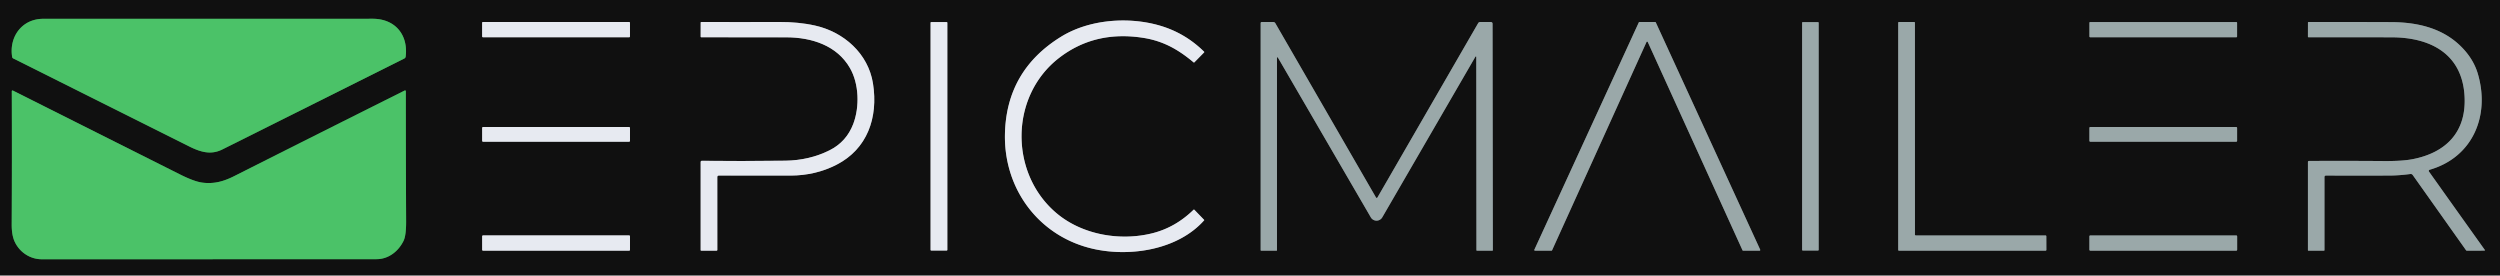
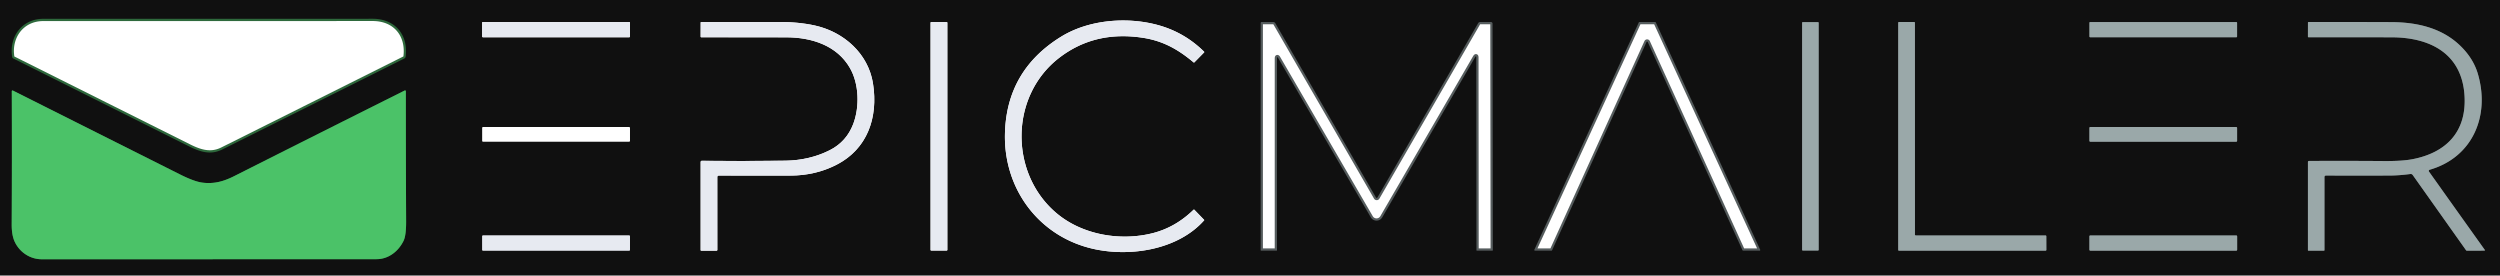
<svg xmlns="http://www.w3.org/2000/svg" viewBox="0 0 1107 122">
  <g fill="none" stroke-width="2">
    <path stroke="#2e693c" vector-effect="non-scaling-stroke" d="M179.63 25.07c1.19-9.58-4.6-16.77-14.65-16.76q-76.51.03-145.83.02c-9.44 0-15.21 7.99-13.77 16.91a.89.89 0 0 0 .48.64Q44.77 45.34 83.69 64.8c5.16 2.58 9.71 3.9 14.74 1.39q40.03-19.98 80.6-40.28.52-.26.6-.84" />
-     <path vector-effect="non-scaling-stroke" d="M468.33 94.81c-21.37-17.43-21.51-52.14.73-69.24q15.92-12.24 37.42-8.77c8.81 1.43 15.41 5.25 22.03 10.81q.19.16.36-.01l4.3-4.38q.17-.17-.01-.34-8.44-8.3-19.63-11.56c-13.73-4-31.09-2.83-43.69 4.94q-24.28 14.98-24.85 43.15c-.5 24.6 15.33 45.57 39.45 50.86 16.21 3.55 37.18.33 48.76-12.72q.08-.1-.01-.19l-4.34-4.49a.23.23 0 0 0-.33-.01q-8.05 7.87-18.28 10.43c-14.19 3.55-30.66.7-41.91-8.48M278.95 10.07a.32.32 0 0 0-.32-.32h-64.82a.32.32 0 0 0-.32.32v6.1a.32.32 0 0 0 .32.32h64.82a.32.32 0 0 0 .32-.32v-6.1m39.38 67.66q15.99.05 31.77.01 11.05-.04 20.33-4.8c13.6-6.97 18.51-20.85 16.13-35.94-2.1-13.31-12.95-22.89-25.82-25.72q-7.16-1.58-15.95-1.55-17.08.07-34.24 0-.29 0-.29.3l-.01 6.2q0 .29.29.28 19.46-.05 37.79.02c11.02.05 22.26 3.56 28.04 13.63 4 6.96 4.31 17.07 1.48 24.62q-3.02 8.02-10.58 11.79-8.89 4.44-19.6 4.58-19.92.25-36.83.05-.59-.01-.59.58v38.97q0 .24.25.24l6.79.01q.34 0 .34-.34l-.01-32.23q0-.71.71-.7m101.15-67.68a.27.27 0 0 0-.27-.27h-6.88a.27.27 0 0 0-.27.27v100.62a.27.27 0 0 0 .27.27h6.88a.27.27 0 0 0 .27-.27V10.05" stroke="#7c7d81" />
    <path vector-effect="non-scaling-stroke" d="M653.7 25.55l.07 85.21q0 .23.24.23l6.75.01q.27 0 .27-.26l-.13-100.17q0-.82-.83-.82h-4.62q-.63 0-.95.55l-44.57 77.15a.37.37 0 0 1-.64 0l-44.57-77.17a1.08 1.07-15 0 0-.93-.53h-5.05q-.52 0-.52.52v100.47q0 .26.27.26l6.74-.01q.22 0 .22-.22V25.94q0-1.15.57-.16L607 96.25a2.93 2.93 0 0 0 5.06 0l41.08-70.85q.56-.96.56.15m75.37-6.94a.31.31 0 0 1 .56 0l41.95 92.21a.31.31 0 0 0 .28.18h7.27a.31.31 0 0 0 .28-.44L733.19 9.93a.31.31 0 0 0-.28-.18h-6.97a.31.31 0 0 0-.28.18l-46.24 100.63a.31.31 0 0 0 .28.44h7.28a.31.31 0 0 0 .28-.18l41.81-92.21m76.23-8.55a.27.27 0 0 0-.27-.27h-6.78a.27.27 0 0 0-.27.27v100.6a.27.27 0 0 0 .27.27h6.78a.27.27 0 0 0 .27-.27V10.06m42.99 94.19a.35.35 0 0 1-.35-.35l-.01-93.8a.35.35 0 0 0-.35-.35h-6.7a.35.35 0 0 0-.35.35v100.55a.35.35 0 0 0 .35.35h64.9a.35.35 0 0 0 .35-.35l-.02-6.05a.35.35 0 0 0-.35-.35h-57.47m142.29-94.19a.3.3 0 0 0-.3-.3H925.5a.3.3 0 0 0-.3.3v6.14a.3.3 0 0 0 .3.3h64.78a.3.3 0 0 0 .3-.3v-6.14m39.43 67.67q15.68.06 28.19 0 4.16-.02 9.07-.67.71-.1 1.12.49l23.57 33.25q.14.19.37.19 7.59.05 8.02-.09a.06.05-29.6 0 0 .03-.08q-12.55-17.58-24.82-34.84a.53.53 0 0 1 .29-.81c19.25-5.57 26.76-24.1 21.34-42.5q-1.96-6.66-7.52-12.16c-8.27-8.17-19.42-10.67-30.89-10.72q-18.5-.07-36.54-.04a.28.28 0 0 0-.28.28l-.01 6.2a.28.28 0 0 0 .28.28q18.97-.04 36.9.02c16.82.05 31.01 7.12 32.16 25.82.99 15.97-8.08 25.25-23.04 28.14q-4.53.88-12.66.82-17.06-.13-33.11-.04-.53 0-.53.53v38.93q0 .27.28.27h6.78q.26 0 .26-.26V78.46q0-.74.74-.73" stroke="#555c5d" />
    <path stroke="#2e693c" vector-effect="non-scaling-stroke" d="M79.44 77.1L5.69 40.09a.33.33 0 0 0-.47.3q.11 30.82-.04 58.95-.03 4.85 1.36 7.77c2.16 4.58 6.76 7.69 11.97 7.69q74.8 0 148.24-.04c5.22-.01 9.61-3.38 11.93-8.08q1.18-2.38 1.15-8.74-.13-30.17-.13-57.55a.34.34 0 0 0-.49-.31q-35.78 17.89-75.48 37.89c-4.74 2.39-9.1 3.61-14.36 2.86q-3.57-.52-9.93-3.73" />
-     <path stroke="#7c7d81" vector-effect="non-scaling-stroke" d="M278.96 56.63a.38.38 0 0 0-.38-.38h-64.7a.38.38 0 0 0-.38.38v5.74a.38.38 0 0 0 .38.38h64.7a.38.38 0 0 0 .38-.38v-5.74" />
    <path stroke="#555c5d" vector-effect="non-scaling-stroke" d="M990.59 56.6a.35.35 0 0 0-.35-.35h-64.7a.35.35 0 0 0-.35.35v5.8a.35.35 0 0 0 .35.35h64.7a.35.35 0 0 0 .35-.35v-5.8" />
    <path stroke="#7c7d81" vector-effect="non-scaling-stroke" d="M278.96 104.61a.37.37 0 0 0-.37-.37h-64.72a.37.37 0 0 0-.37.37v6.02a.37.37 0 0 0 .37.37h64.72a.37.37 0 0 0 .37-.37v-6.02" />
    <path stroke="#555c5d" vector-effect="non-scaling-stroke" d="M990.61 104.61a.36.36 0 0 0-.36-.36h-64.7a.36.36 0 0 0-.36.36v6.02a.36.36 0 0 0 .36.36h64.7a.36.36 0 0 0 .36-.36v-6.02" />
  </g>
  <path fill="#101010" d="M0 0h1107v122H0V0zm179.63 25.07c1.19-9.58-4.6-16.77-14.65-16.76q-76.51.03-145.83.02c-9.44 0-15.21 7.99-13.77 16.91a.89.89 0 0 0 .48.64Q44.77 45.34 83.69 64.8c5.16 2.58 9.71 3.9 14.74 1.39q40.03-19.98 80.6-40.28.52-.26.6-.84zm288.7 69.74c-21.37-17.43-21.51-52.14.73-69.24q15.92-12.24 37.42-8.77c8.81 1.43 15.41 5.25 22.03 10.81q.19.16.36-.01l4.3-4.38q.17-.17-.01-.34-8.44-8.3-19.63-11.56c-13.73-4-31.09-2.83-43.69 4.94q-24.28 14.98-24.85 43.15c-.5 24.6 15.33 45.57 39.45 50.86 16.21 3.55 37.18.33 48.76-12.72q.08-.1-.01-.19l-4.34-4.49a.23.23 0 0 0-.33-.01q-8.05 7.87-18.28 10.43c-14.19 3.55-30.66.7-41.91-8.48zM278.95 10.07a.32.32 0 0 0-.32-.32h-64.82a.32.32 0 0 0-.32.32v6.1a.32.32 0 0 0 .32.32h64.82a.32.32 0 0 0 .32-.32v-6.1zm39.38 67.66q15.99.05 31.77.01 11.05-.04 20.33-4.8c13.6-6.97 18.51-20.85 16.13-35.94-2.1-13.31-12.95-22.89-25.82-25.72q-7.16-1.58-15.95-1.55-17.08.07-34.24 0-.29 0-.29.3l-.01 6.2q0 .29.29.28 19.46-.05 37.79.02c11.02.05 22.26 3.56 28.04 13.63 4 6.96 4.31 17.07 1.48 24.62q-3.02 8.02-10.58 11.79-8.89 4.44-19.6 4.58-19.92.25-36.83.05-.59-.01-.59.58v38.97q0 .24.25.24l6.79.01q.34 0 .34-.34l-.01-32.23q0-.71.71-.7zm101.15-67.68a.27.27 0 0 0-.27-.27h-6.88a.27.27 0 0 0-.27.27v100.62a.27.27 0 0 0 .27.27h6.88a.27.27 0 0 0 .27-.27V10.05zm234.22 15.5l.07 85.21q0 .23.24.23l6.75.01q.27 0 .27-.26l-.13-100.17q0-.82-.83-.82h-4.62q-.63 0-.95.55l-44.57 77.15a.37.37 0 0 1-.64 0l-44.57-77.17a1.08 1.07-15 0 0-.93-.53h-5.05q-.52 0-.52.52v100.47q0 .26.27.26l6.74-.01q.22 0 .22-.22V25.94q0-1.15.57-.16L607 96.25a2.93 2.93 0 0 0 5.06 0l41.08-70.85q.56-.96.56.15zm75.37-6.94a.31.31 0 0 1 .56 0l41.95 92.21a.31.31 0 0 0 .28.18h7.27a.31.31 0 0 0 .28-.44L733.19 9.93a.31.31 0 0 0-.28-.18h-6.97a.31.31 0 0 0-.28.18l-46.24 100.63a.31.31 0 0 0 .28.44h7.28a.31.31 0 0 0 .28-.18l41.81-92.21zm76.23-8.55a.27.27 0 0 0-.27-.27h-6.78a.27.27 0 0 0-.27.27v100.6a.27.27 0 0 0 .27.27h6.78a.27.27 0 0 0 .27-.27V10.06zm42.99 94.19a.35.35 0 0 1-.35-.35l-.01-93.8a.35.35 0 0 0-.35-.35h-6.7a.35.35 0 0 0-.35.35v100.55a.35.35 0 0 0 .35.35h64.9a.35.35 0 0 0 .35-.35l-.02-6.05a.35.35 0 0 0-.35-.35h-57.47zm142.29-94.19a.3.3 0 0 0-.3-.3H925.5a.3.3 0 0 0-.3.3v6.14a.3.3 0 0 0 .3.3h64.78a.3.3 0 0 0 .3-.3v-6.14zm39.43 67.67q15.68.06 28.19 0 4.16-.02 9.07-.67.71-.1 1.12.49l23.57 33.25q.14.19.37.19 7.59.05 8.02-.09a.06.05-29.6 0 0 .03-.08q-12.55-17.58-24.82-34.84a.53.53 0 0 1 .29-.81c19.25-5.57 26.76-24.1 21.34-42.5q-1.96-6.66-7.52-12.16c-8.27-8.17-19.42-10.67-30.89-10.72q-18.5-.07-36.54-.04a.28.28 0 0 0-.28.28l-.01 6.2a.28.28 0 0 0 .28.28q18.97-.04 36.9.02c16.82.05 31.01 7.12 32.16 25.82.99 15.97-8.08 25.25-23.04 28.14q-4.53.88-12.66.82-17.06-.13-33.11-.04-.53 0-.53.53v38.93q0 .27.28.27h6.78q.26 0 .26-.26V78.46q0-.74.74-.73zM79.44 77.1L5.69 40.09a.33.33 0 0 0-.47.3q.11 30.82-.04 58.95-.03 4.85 1.36 7.77c2.16 4.58 6.76 7.69 11.97 7.69q74.8 0 148.24-.04c5.22-.01 9.61-3.38 11.93-8.08q1.18-2.38 1.15-8.74-.13-30.17-.13-57.55a.34.34 0 0 0-.49-.31q-35.78 17.89-75.48 37.89c-4.74 2.39-9.1 3.61-14.36 2.86q-3.57-.52-9.93-3.73zm199.52-20.47a.38.38 0 0 0-.38-.38h-64.7a.38.38 0 0 0-.38.38v5.74a.38.38 0 0 0 .38.38h64.7a.38.38 0 0 0 .38-.38v-5.74zm711.63-.03a.35.35 0 0 0-.35-.35h-64.7a.35.35 0 0 0-.35.35v5.8a.35.35 0 0 0 .35.35h64.7a.35.35 0 0 0 .35-.35v-5.8zm-711.63 48.01a.37.37 0 0 0-.37-.37h-64.72a.37.37 0 0 0-.37.37v6.02a.37.37 0 0 0 .37.37h64.72a.37.37 0 0 0 .37-.37v-6.02zm711.65 0a.36.36 0 0 0-.36-.36h-64.7a.36.36 0 0 0-.36.36v6.02a.36.36 0 0 0 .36.36h64.7a.36.36 0 0 0 .36-.36v-6.02z" />
-   <path fill="#4bc268" d="M164.98 8.31c10.05-.01 15.84 7.18 14.65 16.76q-.08.58-.6.84-40.57 20.3-80.6 40.28c-5.03 2.51-9.58 1.19-14.74-1.39Q44.77 45.34 5.86 25.88a.89.89 0 0 1-.48-.64C3.94 16.32 9.71 8.33 19.15 8.33q69.32.01 145.83-.02z" />
  <g fill="#e7eaf1">
    <path d="M468.33 94.81c11.25 9.18 27.72 12.03 41.91 8.48q10.23-2.56 18.28-10.43a.23.23 0 0 1 .33.01l4.34 4.49q.09.09.01.19c-11.58 13.05-32.55 16.27-48.76 12.72-24.12-5.29-39.95-26.26-39.45-50.86q.57-28.17 24.85-43.15c12.6-7.77 29.96-8.94 43.69-4.94q11.19 3.26 19.63 11.56.18.17.01.34l-4.3 4.38q-.17.17-.36.01c-6.62-5.56-13.22-9.38-22.03-10.81q-21.5-3.47-37.42 8.77c-22.24 17.1-22.1 51.81-.73 69.24z" />
    <rect x="213.49" y="9.75" width="65.46" height="6.74" rx=".32" />
    <path d="M317.62 78.43l.01 32.23q0 .34-.34.34l-6.79-.01q-.25 0-.25-.24V71.78q0-.59.59-.58 16.91.2 36.83-.05 10.71-.14 19.6-4.58 7.56-3.77 10.58-11.79c2.83-7.55 2.52-17.66-1.48-24.62-5.78-10.07-17.02-13.58-28.04-13.63q-18.33-.07-37.79-.02-.29.01-.29-.28l.01-6.2q0-.3.29-.3 17.16.07 34.24 0 8.79-.03 15.95 1.55c12.87 2.83 23.72 12.41 25.82 25.72 2.38 15.09-2.53 28.97-16.13 35.94q-9.28 4.76-20.33 4.8-15.78.04-31.77-.01-.71-.01-.71.7z" />
    <rect x="412.06" y="9.78" width="7.42" height="101.16" rx=".27" />
  </g>
  <g fill="#9aa8a9">
-     <path d="M653.7 25.55q0-1.11-.56-.15l-41.08 70.85a2.93 2.93 0 0 1-5.06 0l-40.98-70.47q-.57-.99-.57.16v84.83q0 .22-.22.22l-6.74.01q-.27 0-.27-.26V10.27q0-.52.52-.52h5.05a1.08 1.07-15 0 1 .93.53l44.57 77.17a.37.37 0 0 0 .64 0L654.5 10.3q.32-.55.95-.55h4.62q.83 0 .83.82l.13 100.17q0 .26-.27.26l-6.75-.01q-.24 0-.24-.23l-.07-85.21zm75.37-6.94l-41.81 92.21a.31.31 0 0 1-.28.18h-7.28a.31.31 0 0 1-.28-.44L725.66 9.93a.31.31 0 0 1 .28-.18h6.97a.31.31 0 0 1 .28.18l46.22 100.63a.31.31 0 0 1-.28.44h-7.27a.31.31 0 0 1-.28-.18l-41.95-92.21a.31.31 0 0 0-.56 0z" />
    <rect x="797.98" y="9.79" width="7.32" height="101.14" rx=".27" />
    <path d="M848.29 104.25h57.47a.35.35 0 0 1 .35.35l.02 6.05a.35.35 0 0 1-.35.35h-64.9a.35.35 0 0 1-.35-.35V10.1a.35.35 0 0 1 .35-.35h6.7a.35.35 0 0 1 .35.35l.01 93.8a.35.35 0 0 0 .35.35z" />
    <rect x="925.2" y="9.76" width="65.38" height="6.74" rx=".3" />
    <path d="M1029.27 78.46v32.28q0 .26-.26.26h-6.78q-.28 0-.28-.27V71.8q0-.53.53-.53 16.05-.09 33.11.04 8.13.06 12.66-.82c14.96-2.89 24.03-12.17 23.04-28.14-1.15-18.7-15.34-25.77-32.16-25.82q-17.93-.06-36.9-.02a.28.28 0 0 1-.28-.28l.01-6.2a.28.28 0 0 1 .28-.28q18.04-.03 36.54.04c11.47.05 22.62 2.55 30.89 10.72q5.56 5.5 7.52 12.16c5.42 18.4-2.09 36.93-21.34 42.5a.53.53 0 0 0-.29.81q12.27 17.26 24.82 34.84a.06.05-29.6 0 1-.03.08q-.43.14-8.02.09-.23 0-.37-.19l-23.57-33.25q-.41-.59-1.12-.49-4.91.65-9.07.67-12.51.06-28.19 0-.74-.01-.74.73z" />
  </g>
  <path fill="#4bc268" d="M5.69 40.09L79.44 77.1q6.36 3.21 9.93 3.73c5.26.75 9.62-.47 14.36-2.86q39.7-20 75.48-37.89a.34.34 0 0 1 .49.31q0 27.38.13 57.55.03 6.36-1.15 8.74c-2.32 4.7-6.71 8.07-11.93 8.08q-73.44.04-148.24.04c-5.21 0-9.81-3.11-11.97-7.69q-1.39-2.92-1.36-7.77.15-28.13.04-58.95a.33.33 0 0 1 .47-.3z" />
-   <rect fill="#e7eaf1" x="213.5" y="56.25" width="65.46" height="6.5" rx=".38" />
  <rect fill="#9aa8a9" x="925.19" y="56.25" width="65.4" height="6.5" rx=".35" />
  <rect fill="#e7eaf1" x="213.5" y="104.24" width="65.46" height="6.76" rx=".37" />
  <rect fill="#9aa8a9" x="925.19" y="104.25" width="65.42" height="6.74" rx=".36" />
</svg>